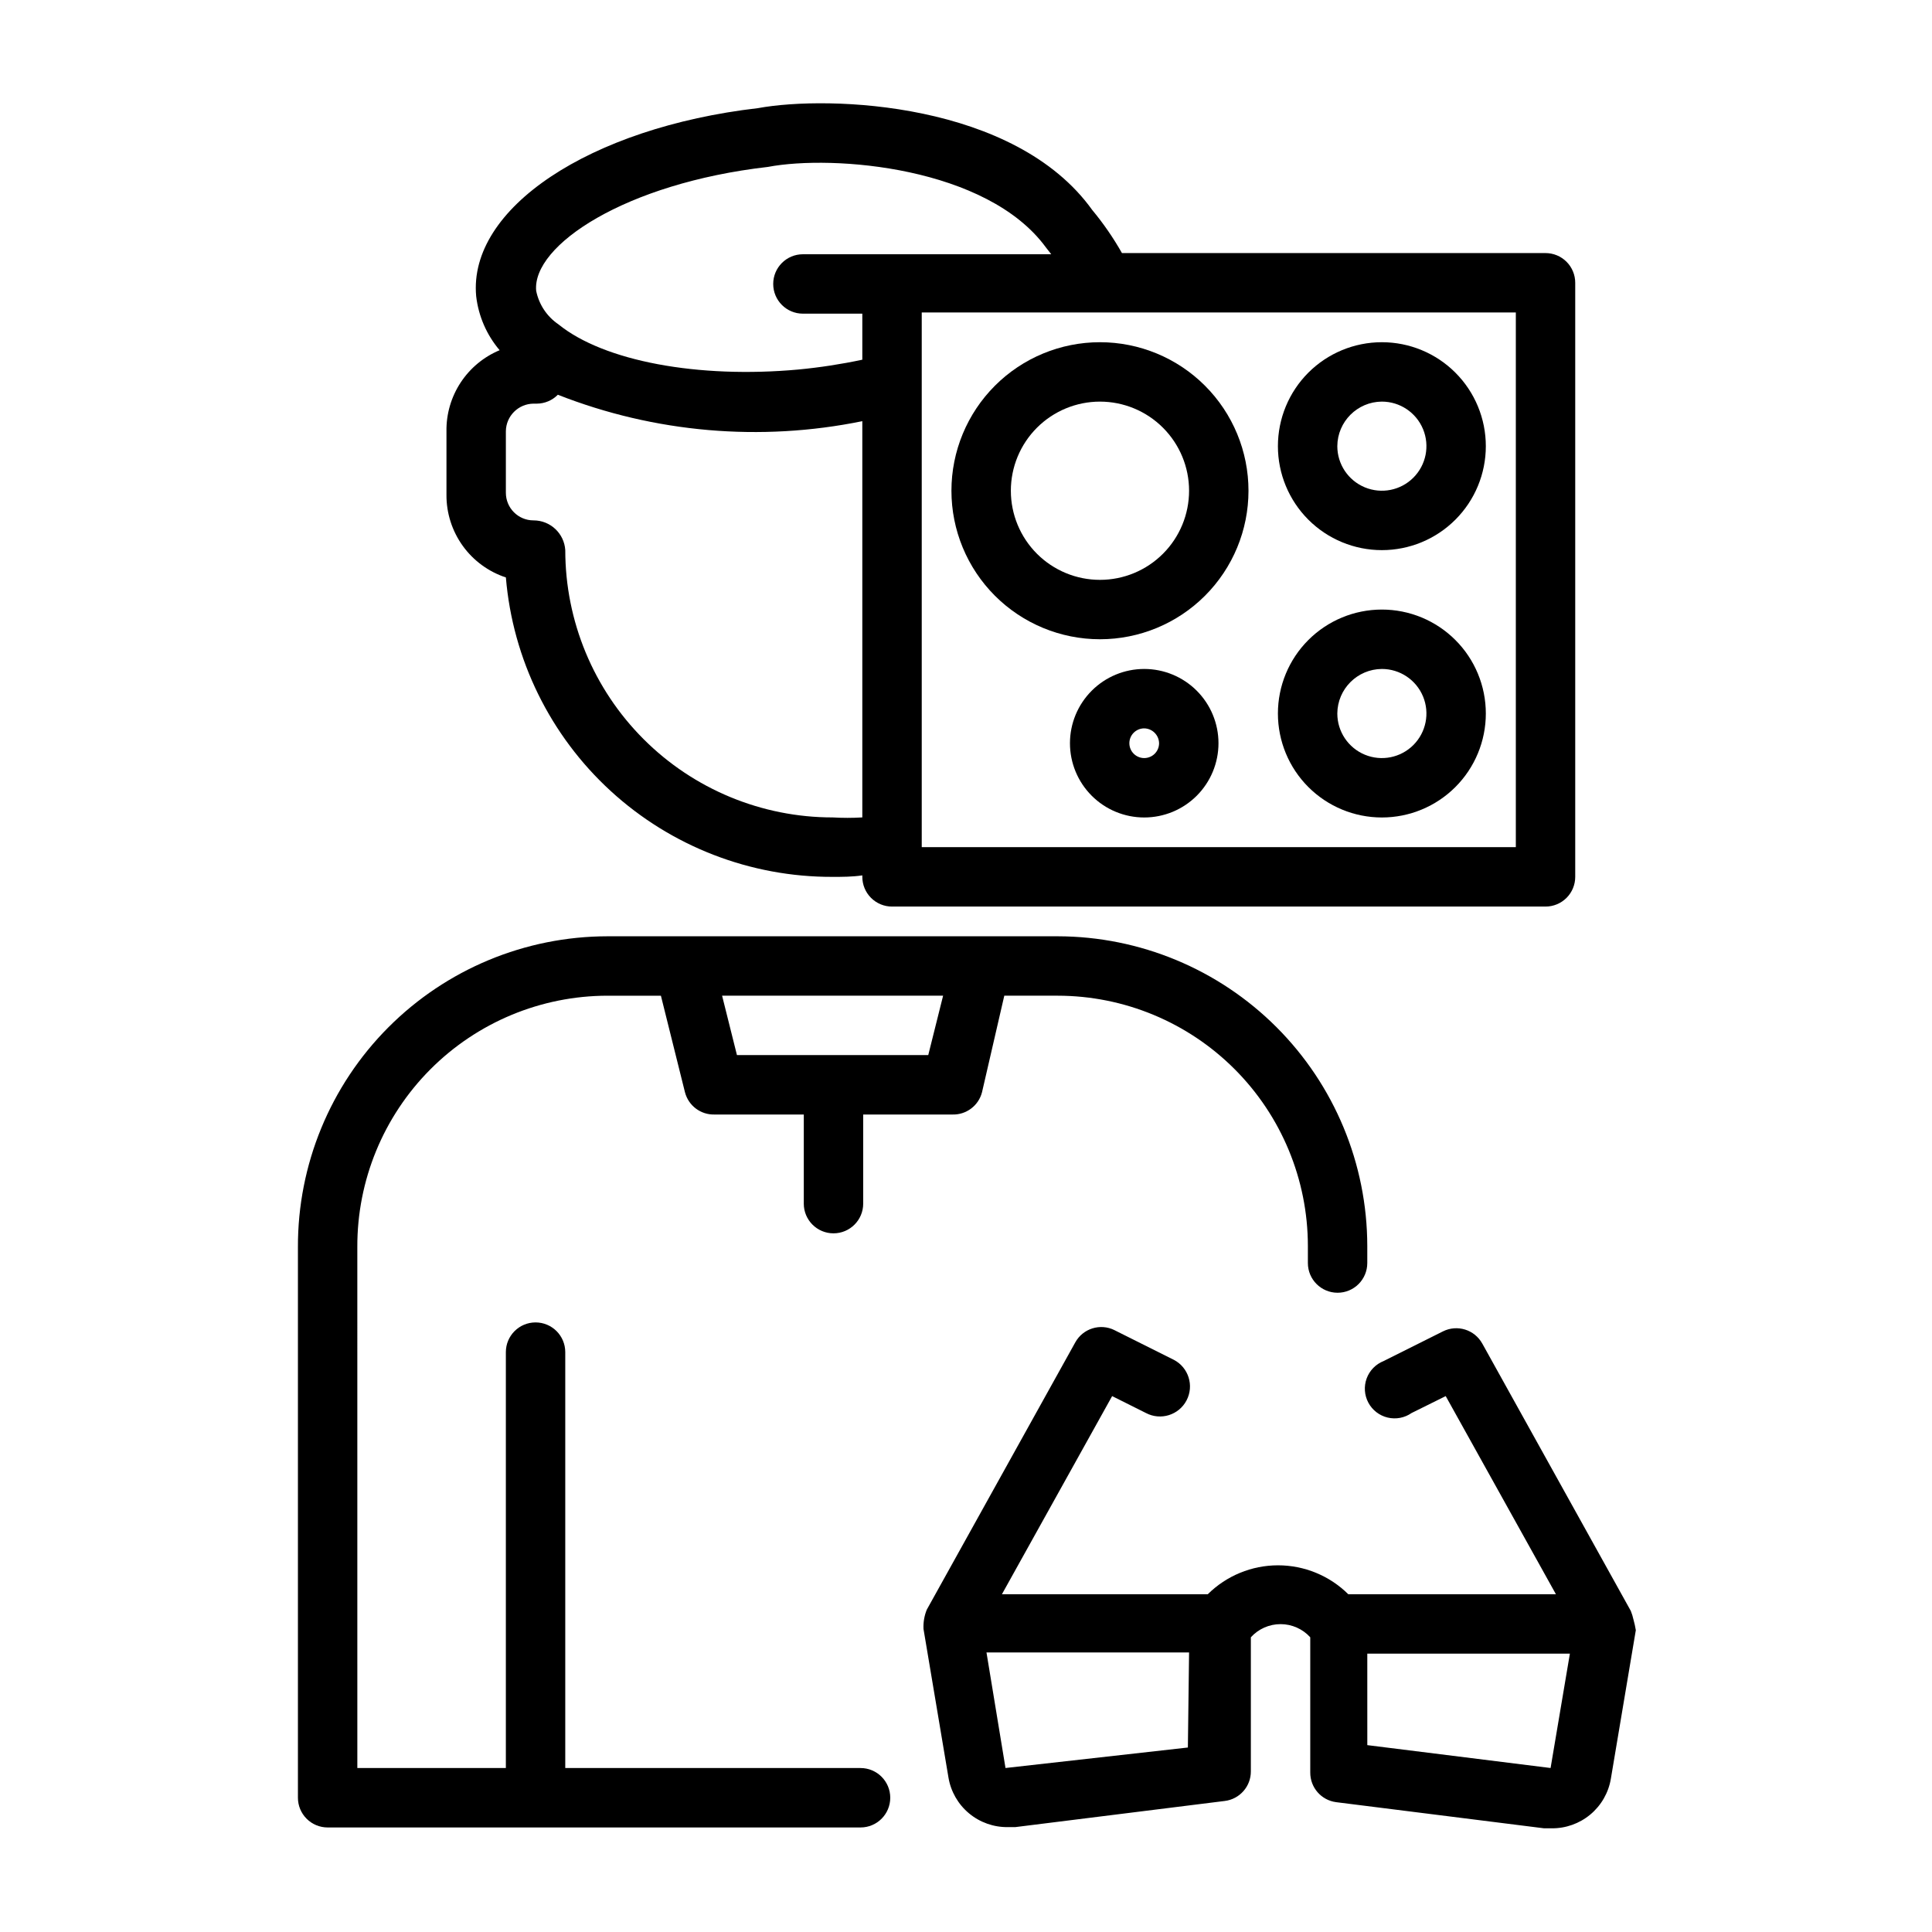
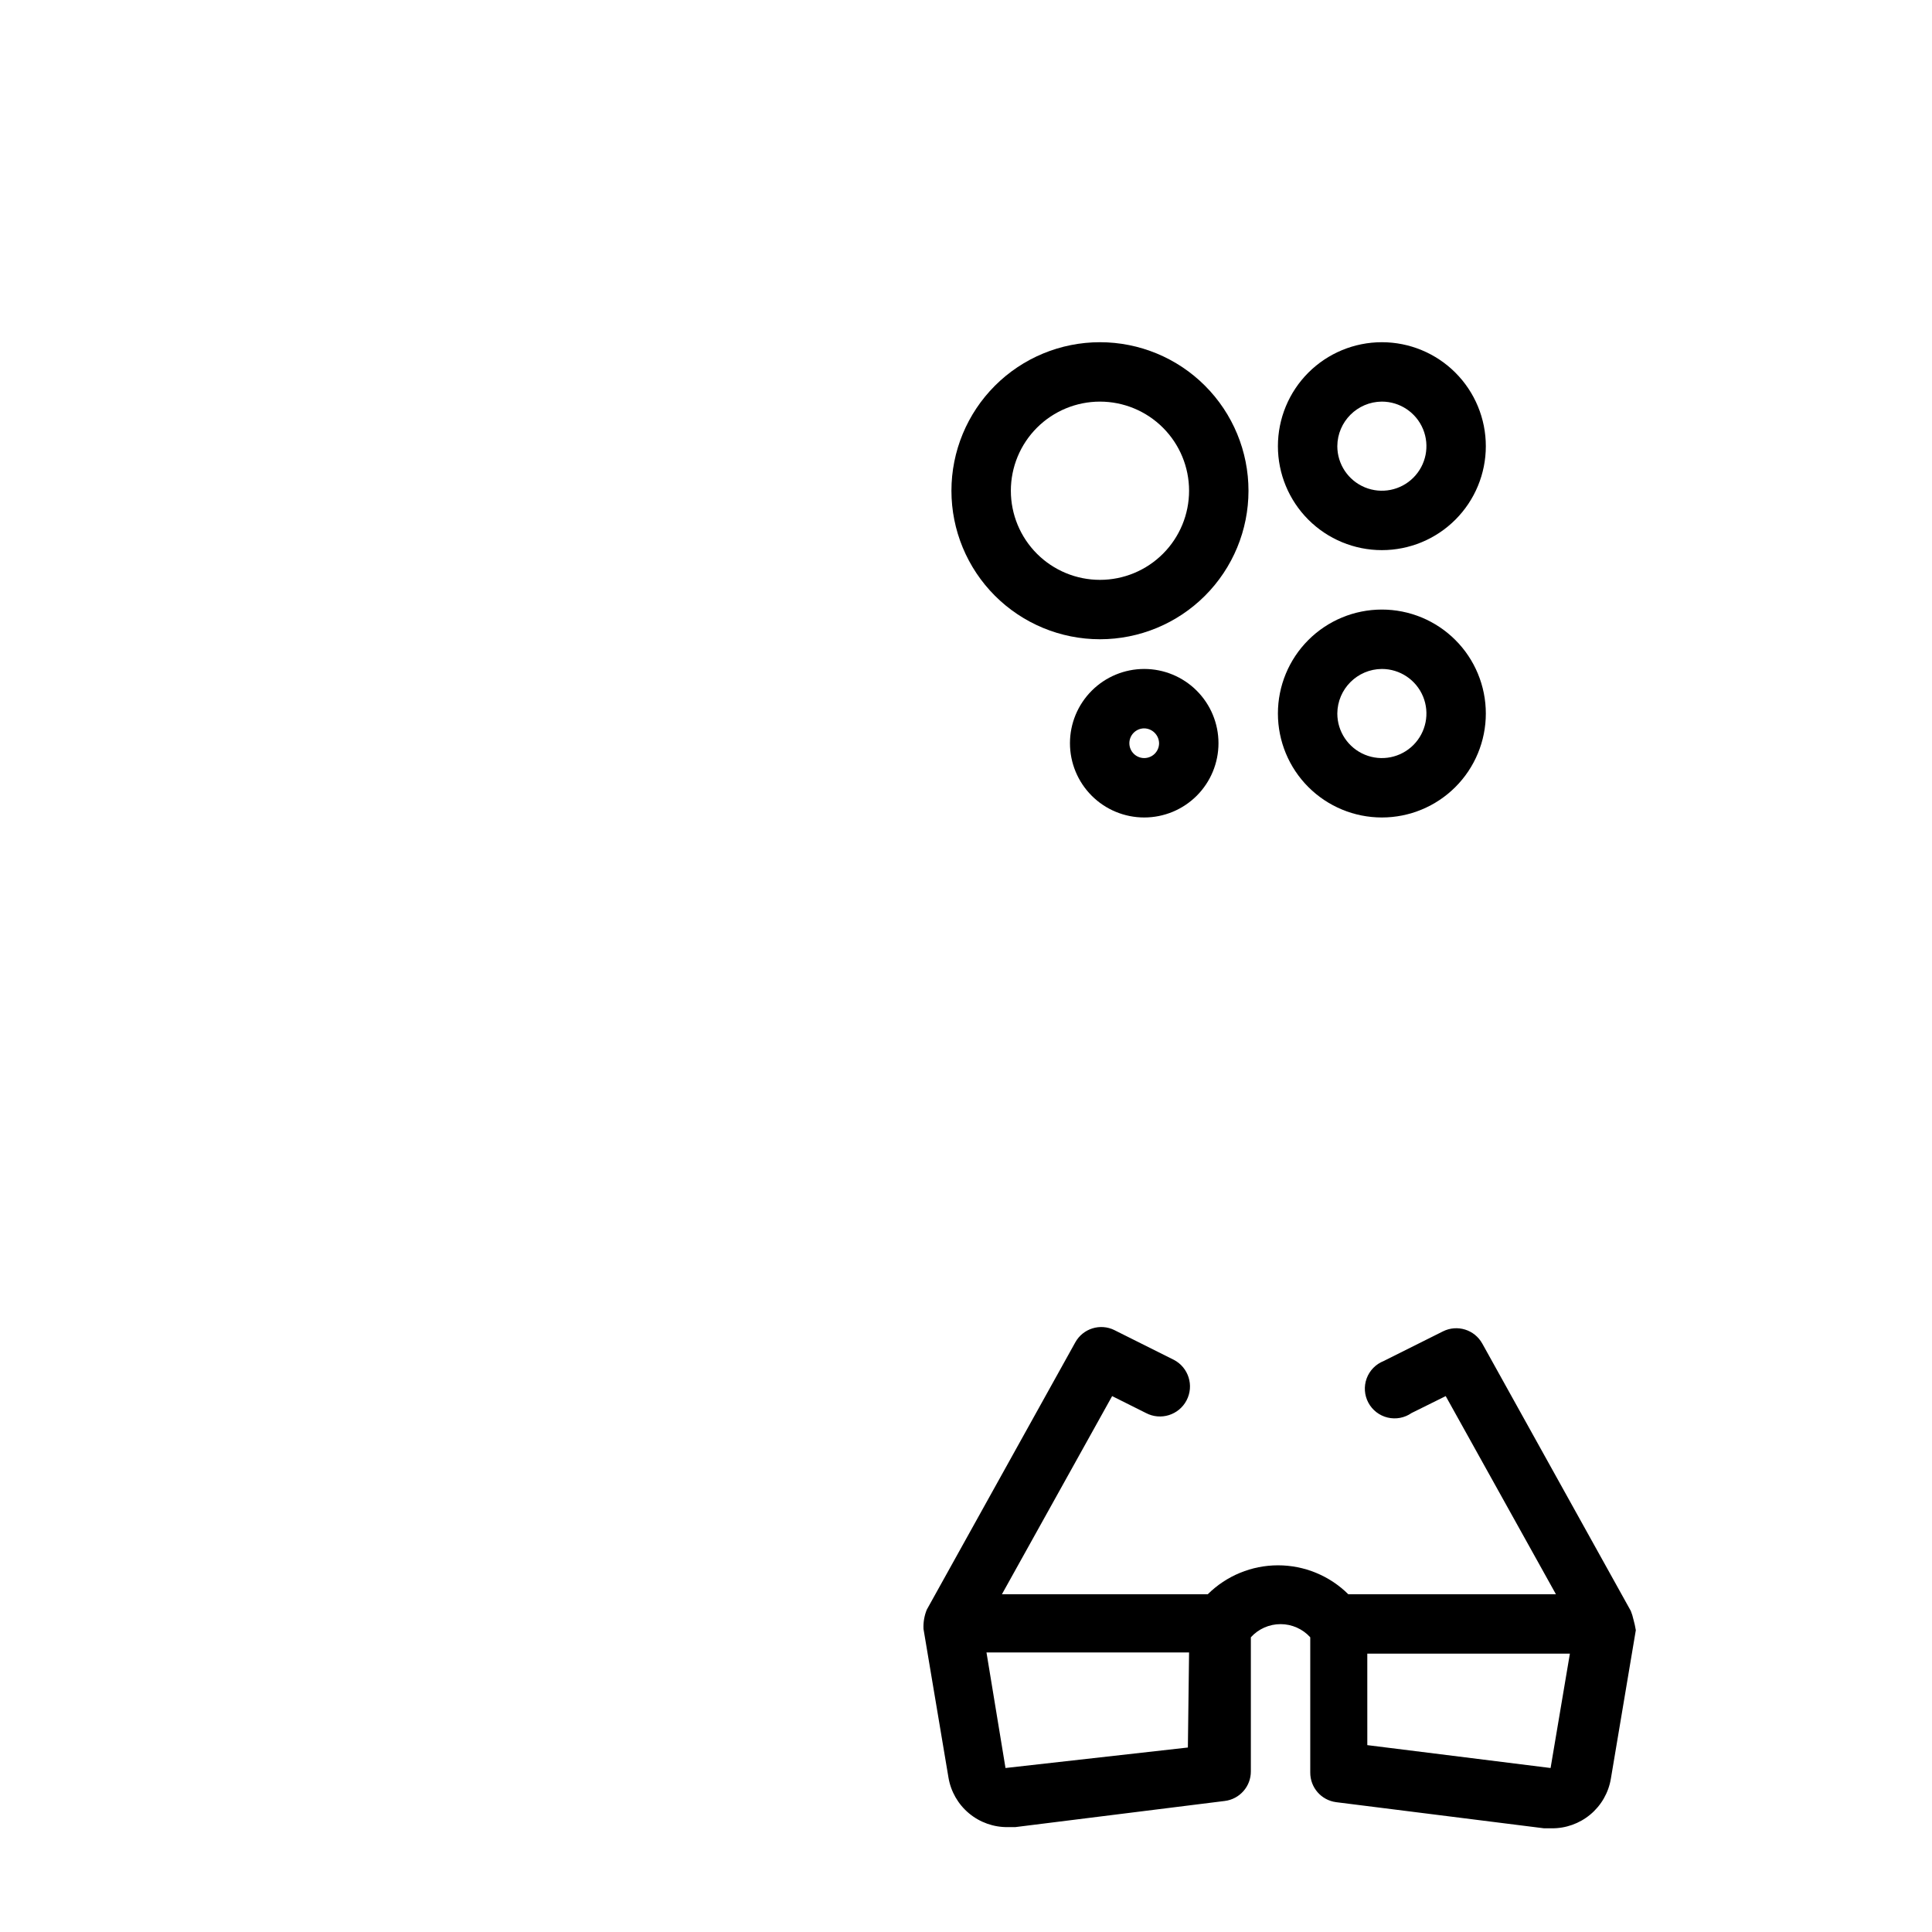
<svg xmlns="http://www.w3.org/2000/svg" fill="#000000" width="800px" height="800px" version="1.1" viewBox="144 144 512 512">
  <g>
-     <path d="m372.05 612.54h-78.25v-110.21c0-4.348-3.523-7.875-7.871-7.875s-7.871 3.527-7.871 7.875v110.21h-39.359l-0.004-138.07c-0.062-17.629 6.891-34.555 19.328-47.051 12.434-12.492 29.328-19.527 46.957-19.547h14.168l6.375 25.586v-0.004c0.922 3.57 4.191 6.023 7.875 5.906h23.617v23.617h-0.004c0 4.348 3.527 7.871 7.875 7.871s7.871-3.523 7.871-7.871v-23.617h23.617c3.68 0.117 6.953-2.336 7.871-5.906l5.902-25.582h14.172c17.57 0.02 34.418 7.012 46.844 19.438 12.426 12.426 19.418 29.273 19.438 46.844v4.566c0 4.348 3.523 7.871 7.871 7.871 4.348 0 7.871-3.523 7.871-7.871v-4.566c-0.039-21.742-8.695-42.582-24.07-57.953-15.371-15.375-36.211-24.031-57.953-24.074h-119.34c-21.805 0.023-42.703 8.715-58.09 24.16-15.391 15.445-24 36.379-23.938 58.184v145.95c0 2.09 0.828 4.09 2.305 5.566 1.477 1.477 3.481 2.309 5.566 2.309h141.23c4.348 0 7.871-3.527 7.871-7.875 0-4.348-3.523-7.871-7.871-7.871zm21.883-204.67-3.938 15.742h-50.695l-3.938-15.742z" />
-     <path d="m380.4 384.25h173.18c2.086 0 4.09-0.828 5.566-2.305 1.477-1.477 2.305-3.481 2.305-5.566v-157.44c0-2.086-0.828-4.09-2.305-5.566-1.477-1.477-3.481-2.305-5.566-2.305h-112.25c-2.281-4.031-4.914-7.852-7.875-11.414-20.465-28.578-69.586-30.465-88.559-27-44.715 5.195-76.832 26.609-74.707 49.828 0.609 5.285 2.773 10.273 6.219 14.328-4.227 1.762-7.828 4.75-10.34 8.582-2.512 3.832-3.82 8.328-3.75 12.906v16.848c-0.027 4.844 1.484 9.57 4.312 13.504 2.828 3.93 6.832 6.867 11.434 8.379 1.82 21.688 11.738 41.898 27.785 56.602 16.047 14.703 37.043 22.824 58.805 22.75 2.598 0 5.195 0 7.871-0.395v0.395c0 2.086 0.832 4.09 2.309 5.566 1.477 1.477 3.477 2.305 5.566 2.305zm165.31-15.742h-157.44v-141.7h157.44zm-198.22-180.27c17.398-3.305 58.094 0 73.684 21.332l1.418 1.812h-65.812c-4.348 0-7.871 3.523-7.871 7.871 0 4.348 3.523 7.871 7.871 7.871h15.742v12.203c-5.586 1.188-11.238 2.055-16.922 2.598-26.609 2.441-51.562-2.203-63.605-11.965v-0.004c-3.059-2.074-5.18-5.269-5.906-8.895-1.102-12.043 23.617-28.496 61.402-32.824zm17.16 172.39c-18.789 0-36.809-7.461-50.098-20.75-13.285-13.285-20.75-31.305-20.75-50.098-0.289-4.434-3.977-7.879-8.422-7.871-4.043 0-7.32-3.277-7.32-7.32v-16.297c0.039-4.023 3.293-7.277 7.32-7.32h0.867-0.004c2.106-0.008 4.117-0.859 5.59-2.359 25.656 10.082 53.68 12.516 80.688 7.004v105.01c-2.621 0.156-5.25 0.156-7.871 0z" />
    <path d="m396.14 274.05c0 10.438 4.148 20.449 11.527 27.832 7.383 7.379 17.395 11.527 27.832 11.527 10.441 0 20.453-4.148 27.832-11.527 7.383-7.383 11.531-17.395 11.531-27.832 0-10.441-4.148-20.449-11.531-27.832-7.379-7.383-17.391-11.527-27.832-11.527-10.438 0-20.449 4.144-27.832 11.527-7.379 7.383-11.527 17.391-11.527 27.832zm39.359-23.617c6.266 0 12.273 2.488 16.699 6.918 4.43 4.43 6.918 10.434 6.918 16.699 0 6.262-2.488 12.27-6.918 16.699-4.426 4.43-10.434 6.918-16.699 6.918-6.262 0-12.27-2.488-16.699-6.918-4.426-4.43-6.914-10.438-6.914-16.699 0-6.266 2.488-12.27 6.914-16.699 4.43-4.43 10.438-6.918 16.699-6.918z" />
    <path d="m510.21 289.79c7.309 0 14.316-2.902 19.48-8.07 5.168-5.164 8.07-12.172 8.07-19.48 0-7.309-2.902-14.316-8.07-19.484-5.164-5.164-12.172-8.066-19.48-8.066-7.309 0-14.316 2.902-19.484 8.066-5.164 5.168-8.066 12.176-8.066 19.484 0 7.309 2.902 14.316 8.066 19.48 5.168 5.168 12.176 8.07 19.484 8.07zm0-39.359c4.777 0 9.082 2.879 10.91 7.289 1.828 4.414 0.816 9.492-2.562 12.867-3.375 3.379-8.453 4.391-12.867 2.562-4.41-1.828-7.289-6.133-7.289-10.91 0.043-6.504 5.305-11.766 11.809-11.809z" />
    <path d="m510.21 360.64c7.309 0 14.316-2.902 19.48-8.066 5.168-5.168 8.07-12.176 8.07-19.484 0-7.309-2.902-14.316-8.07-19.48-5.164-5.168-12.172-8.07-19.48-8.07-7.309 0-14.316 2.902-19.484 8.07-5.164 5.164-8.066 12.172-8.066 19.48 0 7.309 2.902 14.316 8.066 19.484 5.168 5.164 12.176 8.066 19.484 8.066zm0-39.359c4.777 0 9.082 2.879 10.91 7.289 1.828 4.414 0.816 9.492-2.562 12.871-3.375 3.375-8.453 4.387-12.867 2.559-4.41-1.828-7.289-6.133-7.289-10.91 0.043-6.504 5.305-11.766 11.809-11.809z" />
    <path d="m447.23 321.28c-5.219 0-10.227 2.074-13.914 5.766-3.691 3.691-5.766 8.695-5.766 13.914 0 5.223 2.074 10.227 5.766 13.918 3.688 3.691 8.695 5.762 13.914 5.762s10.227-2.07 13.918-5.762c3.688-3.691 5.762-8.695 5.762-13.918 0-5.219-2.074-10.223-5.762-13.914-3.691-3.691-8.699-5.766-13.918-5.766zm0 23.617c-2.172 0-3.938-1.762-3.938-3.938 0-2.172 1.766-3.934 3.938-3.934 2.156 0.039 3.894 1.777 3.938 3.934 0 1.047-0.414 2.047-1.152 2.785-0.738 0.738-1.742 1.152-2.785 1.152z" />
    <path d="m576.88 573.18c-0.168-0.781-0.406-1.543-0.707-2.285l-39.359-70.848h-0.004c-2.043-3.68-6.621-5.102-10.391-3.227l-15.742 7.871c-2.09 0.828-3.727 2.508-4.5 4.617-0.77 2.109-0.605 4.449 0.461 6.43 1.062 1.98 2.922 3.41 5.106 3.93 2.188 0.523 4.488 0.086 6.332-1.199l9.055-4.488 29.207 52.508h-55.027c-4.953-4.91-11.645-7.664-18.617-7.664-6.973 0-13.664 2.754-18.617 7.664h-54.555l29.207-52.508 8.973 4.488c3.891 2.043 8.703 0.547 10.746-3.348 2.043-3.891 0.543-8.699-3.348-10.742l-15.742-7.871v-0.004c-3.769-1.875-8.348-0.453-10.391 3.231l-39.359 70.848c-0.66 1.621-0.953 3.367-0.867 5.117l6.613 39.359c0.617 3.711 2.547 7.078 5.438 9.488 2.887 2.41 6.543 3.711 10.305 3.656h1.969l55.496-6.926c3.977-0.48 6.957-3.867 6.93-7.871v-35.504c2.012-2.223 4.871-3.488 7.871-3.488s5.859 1.266 7.871 3.488v35.816c-0.031 3.981 2.906 7.356 6.848 7.875l55.105 6.926h1.969c3.762 0.051 7.418-1.246 10.305-3.656 2.891-2.414 4.82-5.777 5.438-9.488l6.613-39.359v-0.004c-0.156-0.953-0.367-1.902-0.629-2.832zm-118.08 33.93-48.332 5.43-5.039-30.621h53.688zm96.121 5.43-48.57-6.062-0.004-24.246h53.688z" />
  </g>
</svg>